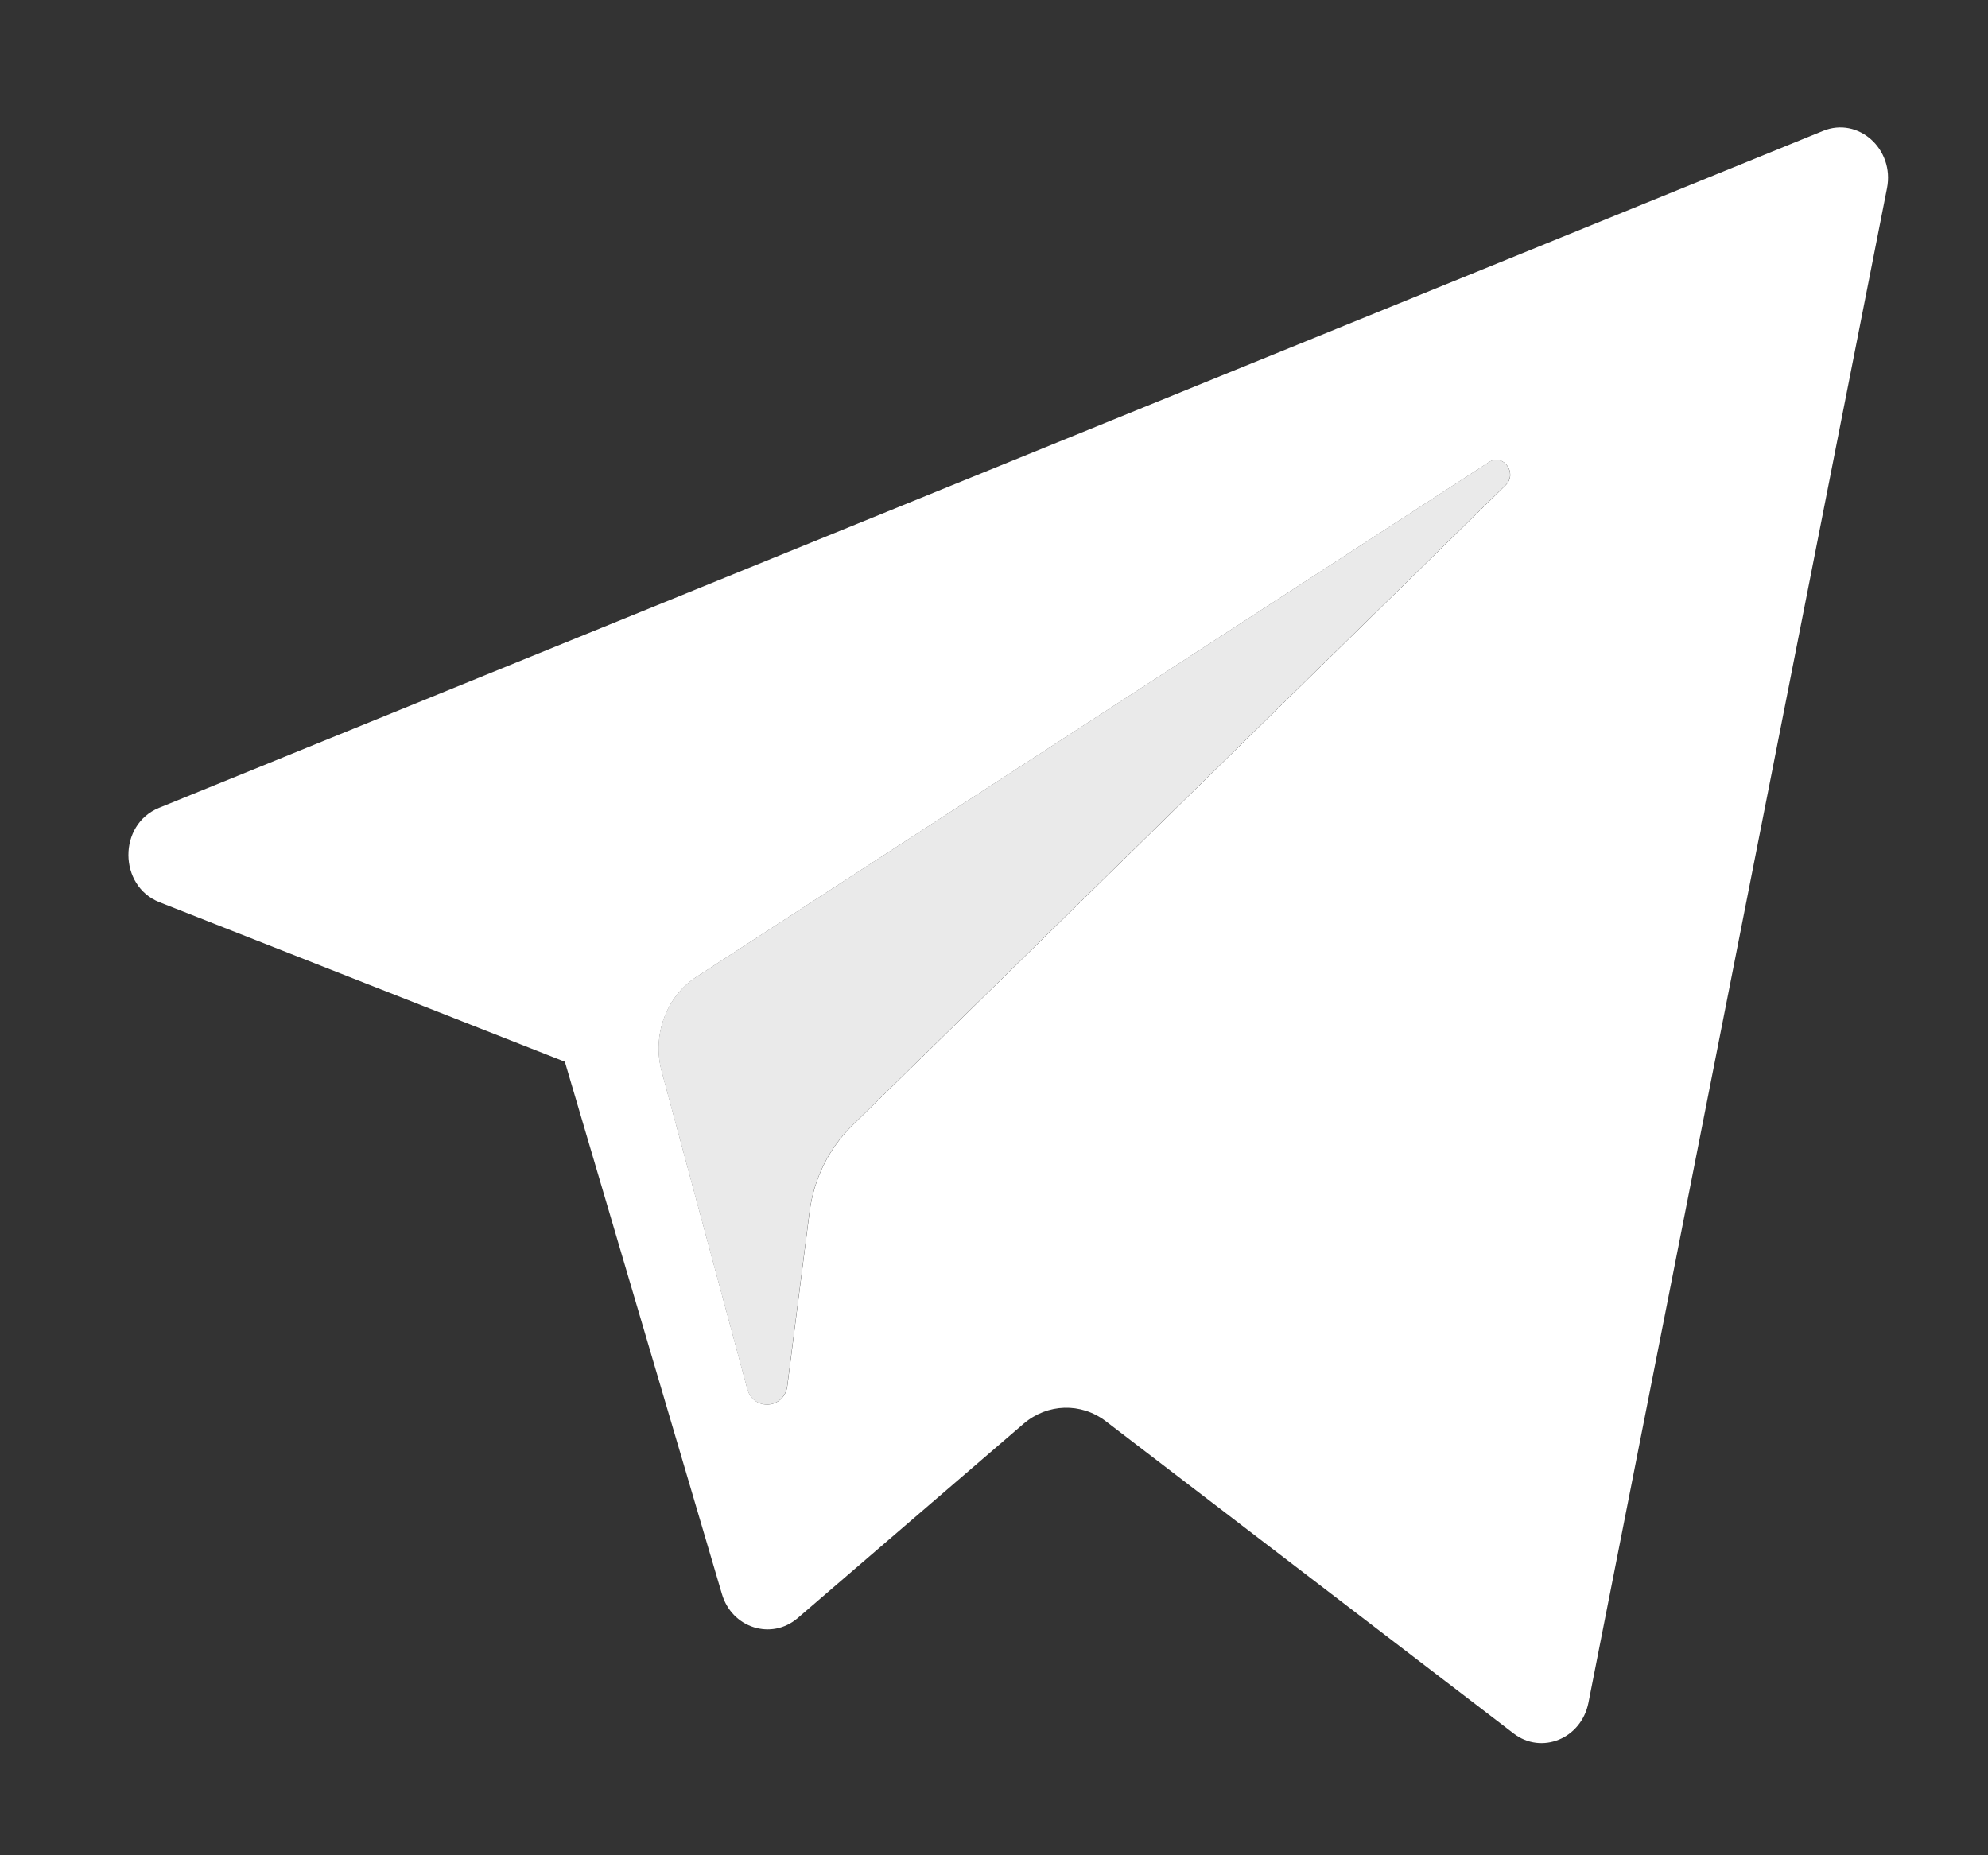
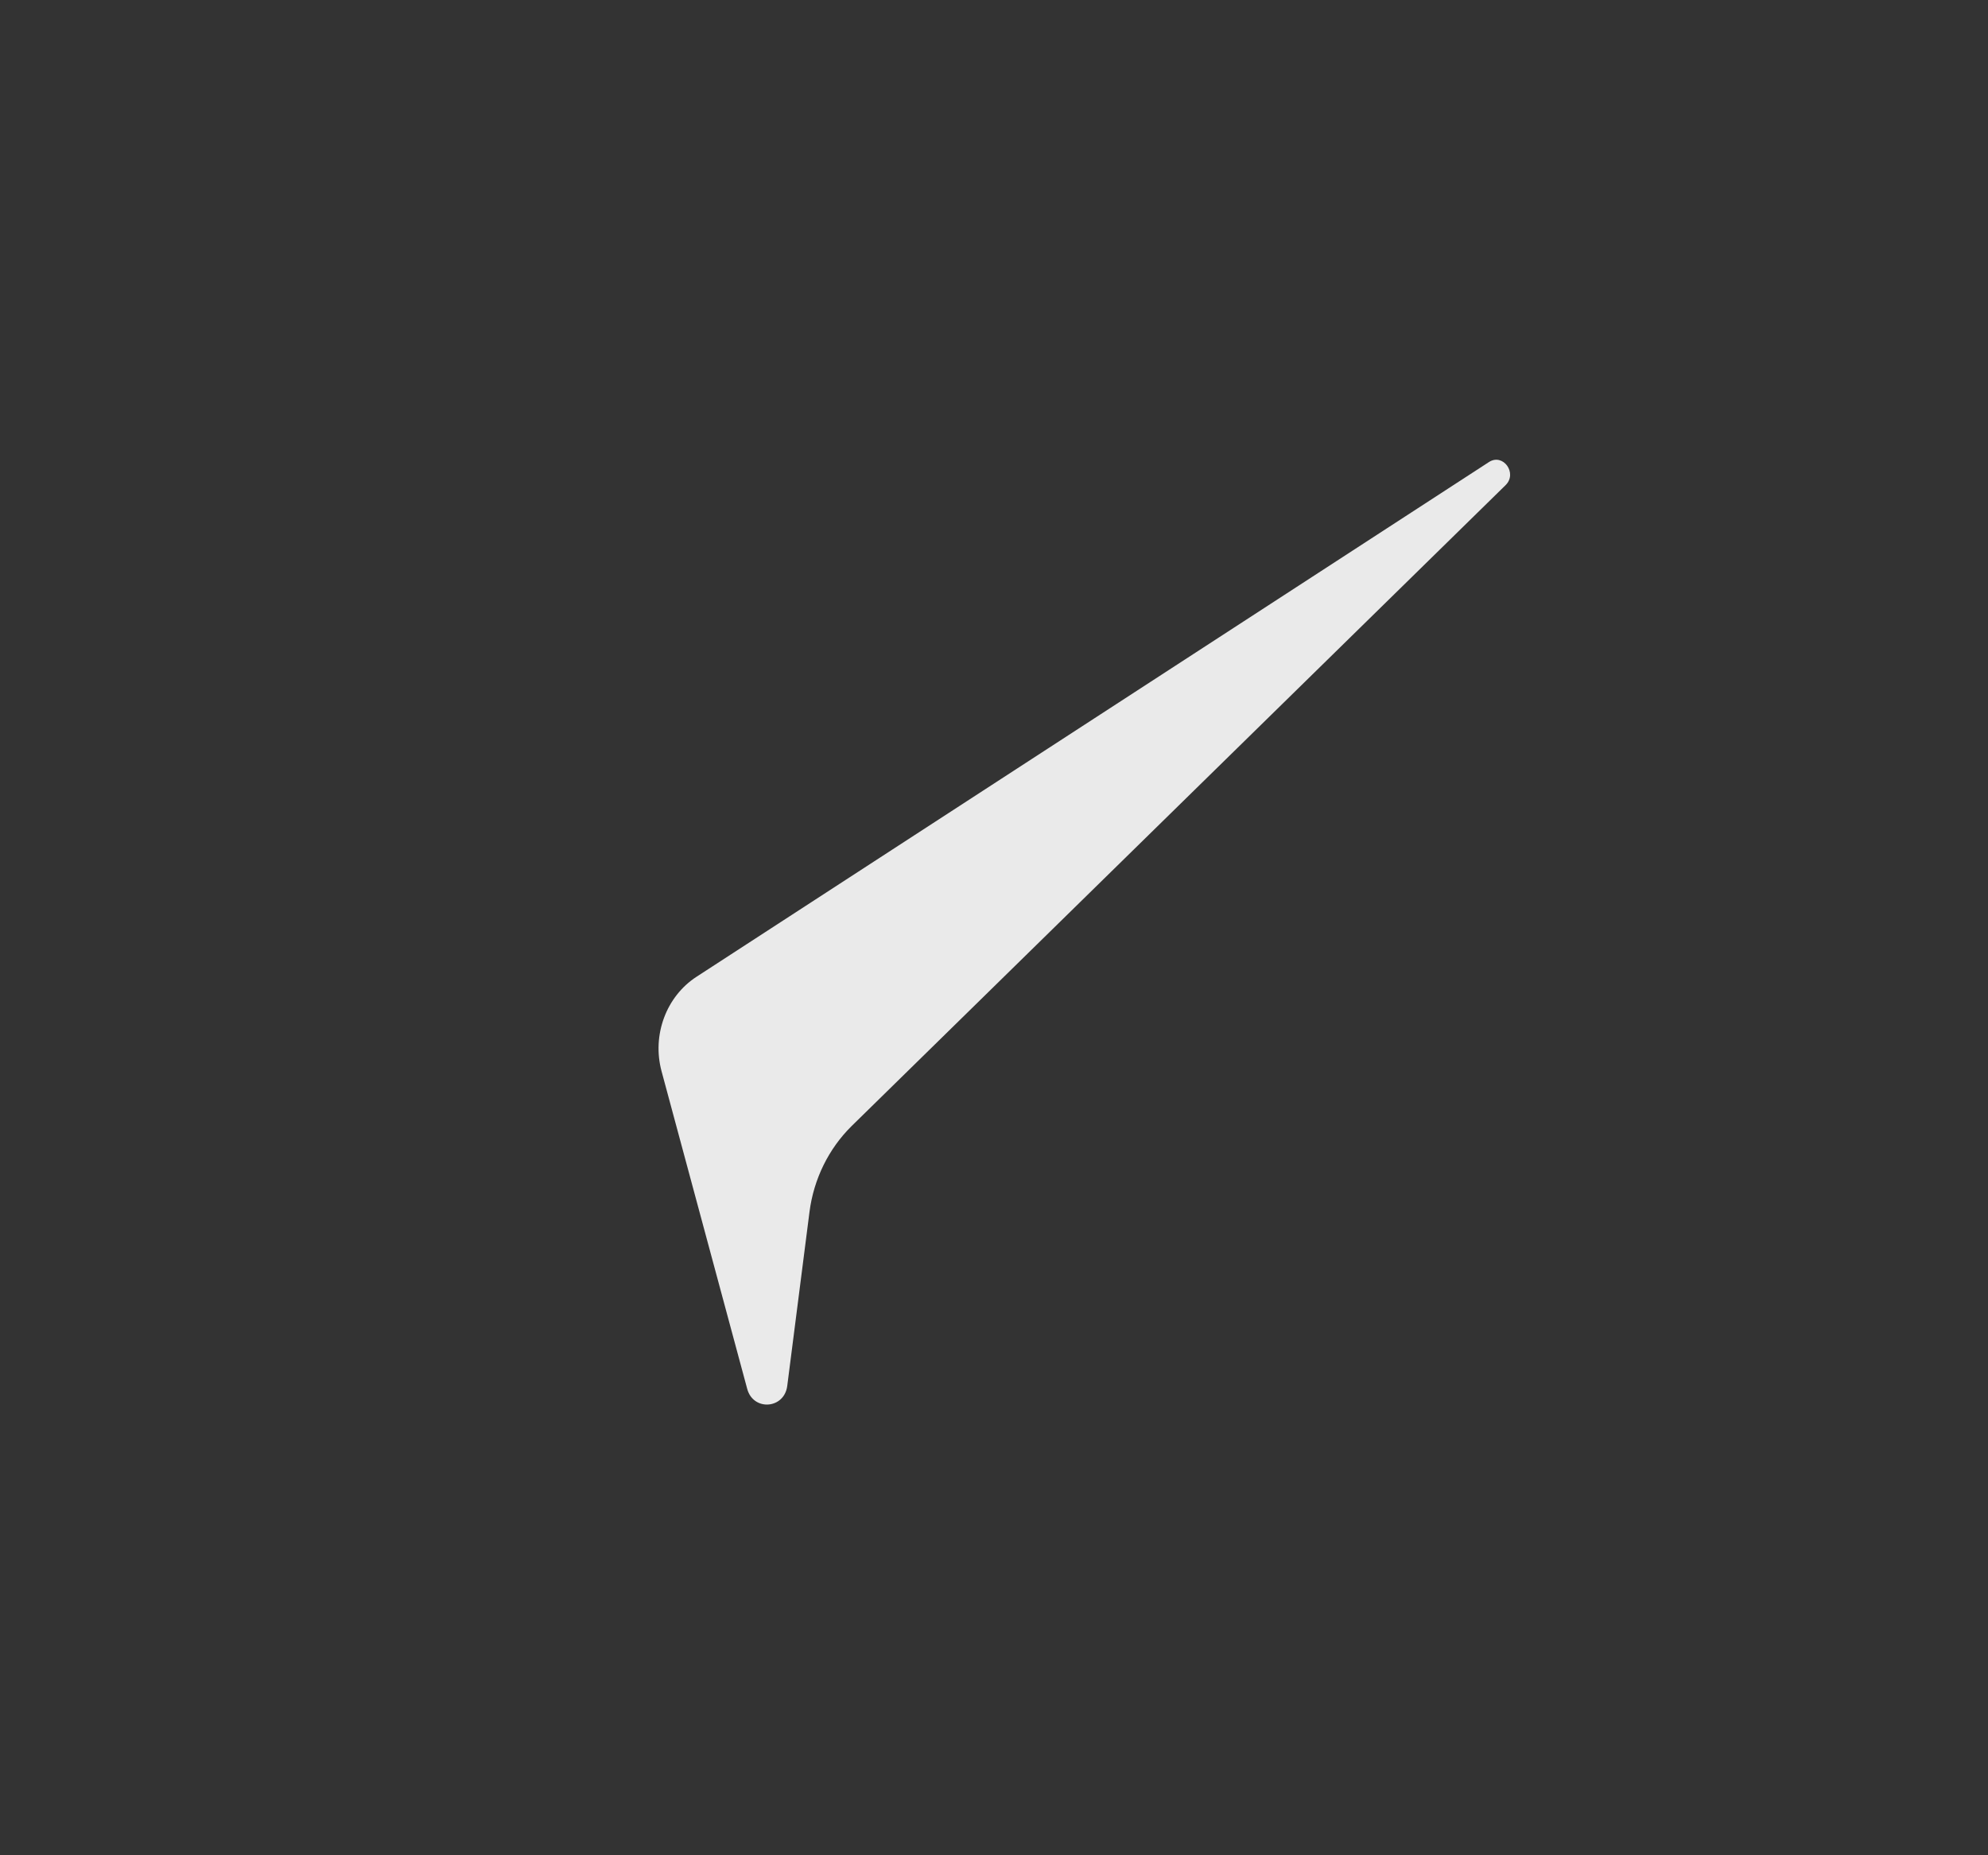
<svg xmlns="http://www.w3.org/2000/svg" width="15" height="14" viewBox="0 0 15 14" fill="none">
  <rect x="0" y="0" width="15" height="14" fill="#333333" stroke="none" />
-   <path fill-rule="evenodd" clip-rule="evenodd" d="M4.262 8.012L1.203 6.808C0.893 6.685 0.89 6.222 1.2 6.096L13.755 0.988C14.021 0.879 14.296 1.125 14.238 1.42L11.985 12.85C11.931 13.12 11.631 13.243 11.42 13.08L8.344 10.725C8.157 10.582 7.903 10.59 7.724 10.743L6.019 12.21C5.821 12.38 5.522 12.285 5.447 12.028L4.262 8.012ZM11.235 3.487L5.256 7.371C5.027 7.52 4.919 7.812 4.993 8.085L5.639 10.481C5.685 10.65 5.919 10.633 5.941 10.458L6.109 9.144C6.141 8.897 6.253 8.669 6.426 8.498L11.361 3.661C11.453 3.571 11.342 3.418 11.235 3.487Z" fill="white" />
  <path d="M5.255 7.371L11.234 3.487C11.341 3.417 11.452 3.571 11.36 3.661L6.425 8.498C6.252 8.669 6.14 8.897 6.108 9.144L5.94 10.458C5.918 10.633 5.684 10.65 5.638 10.481L4.992 8.085C4.918 7.812 5.026 7.52 5.255 7.371Z" fill="#EAEAEA" />
</svg>